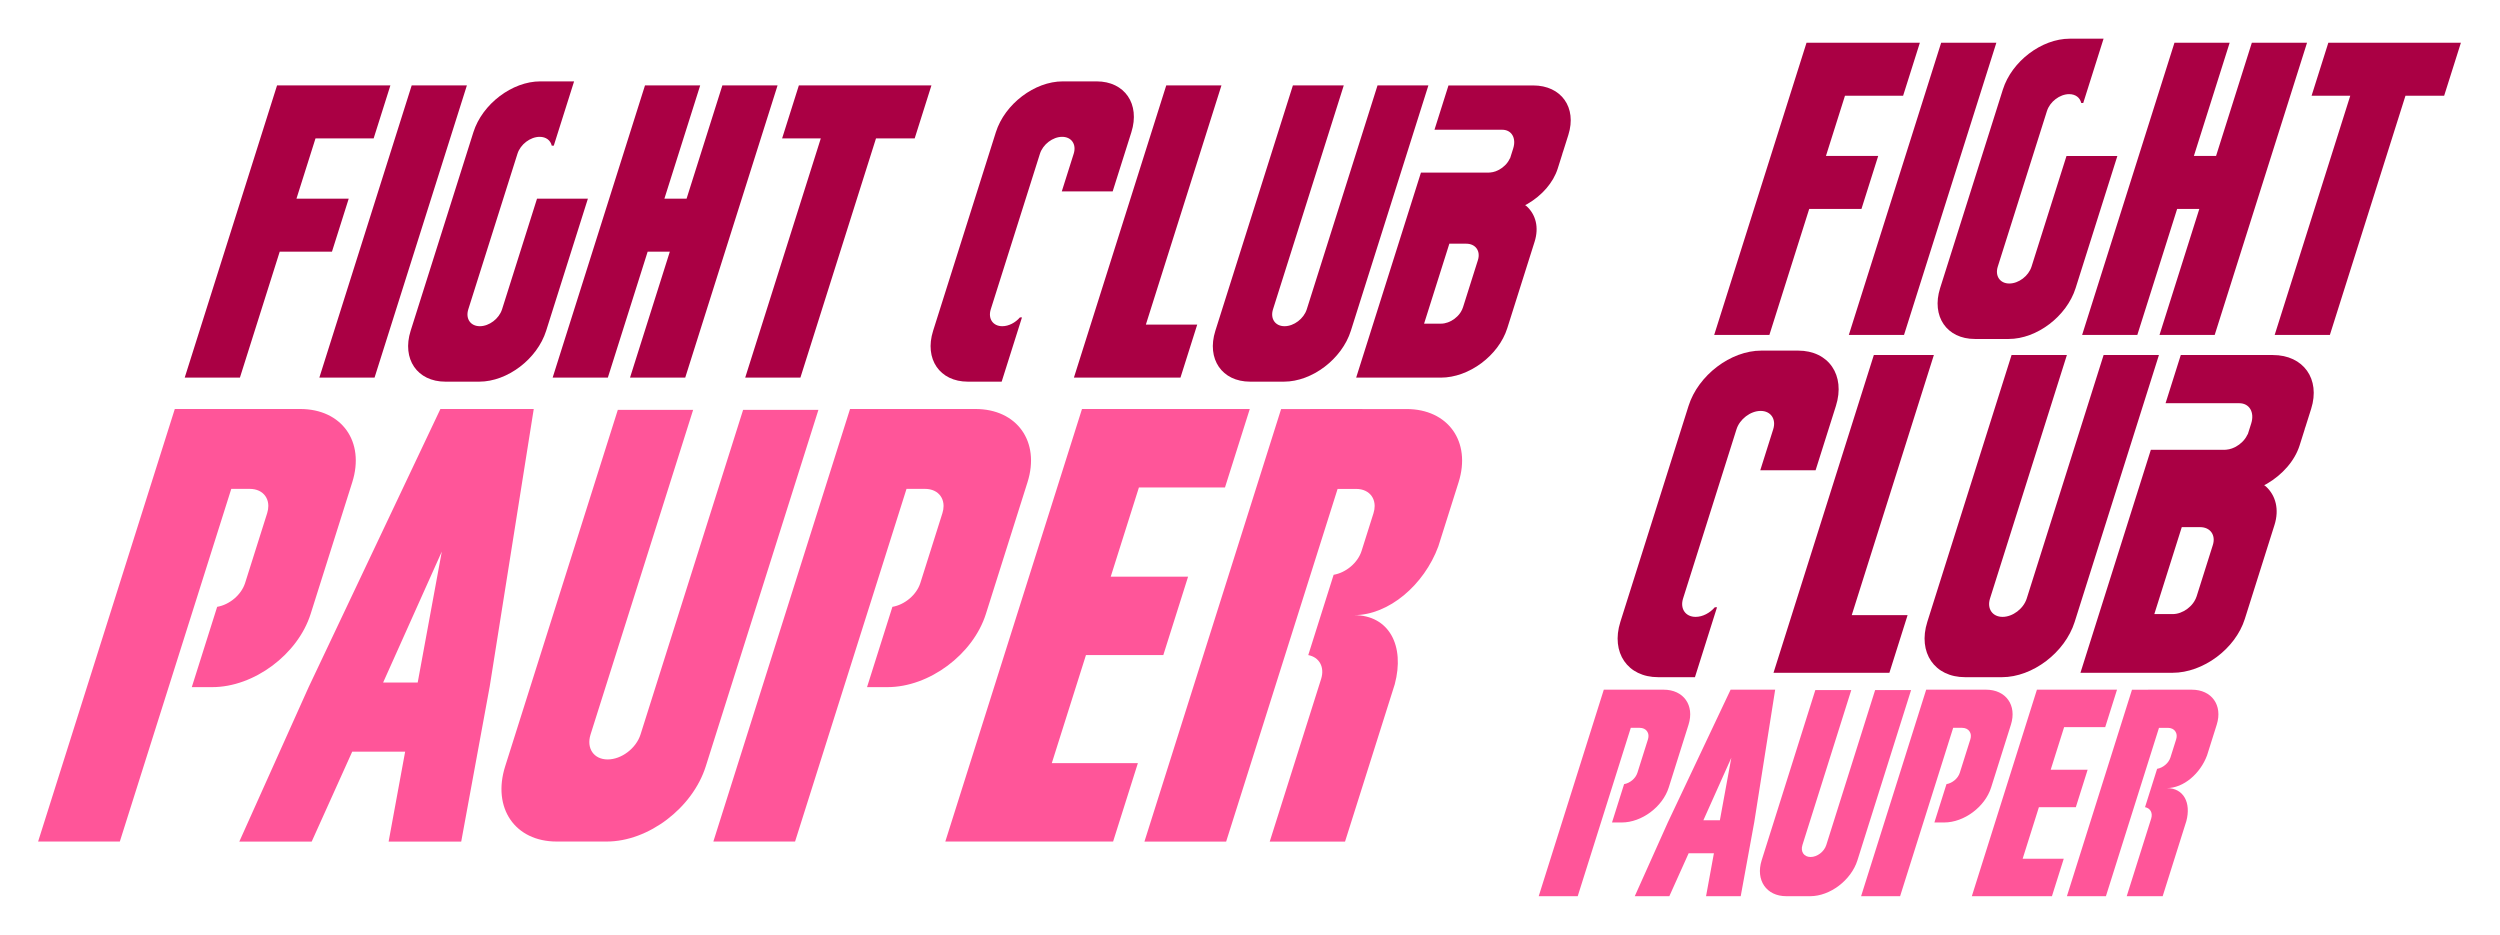
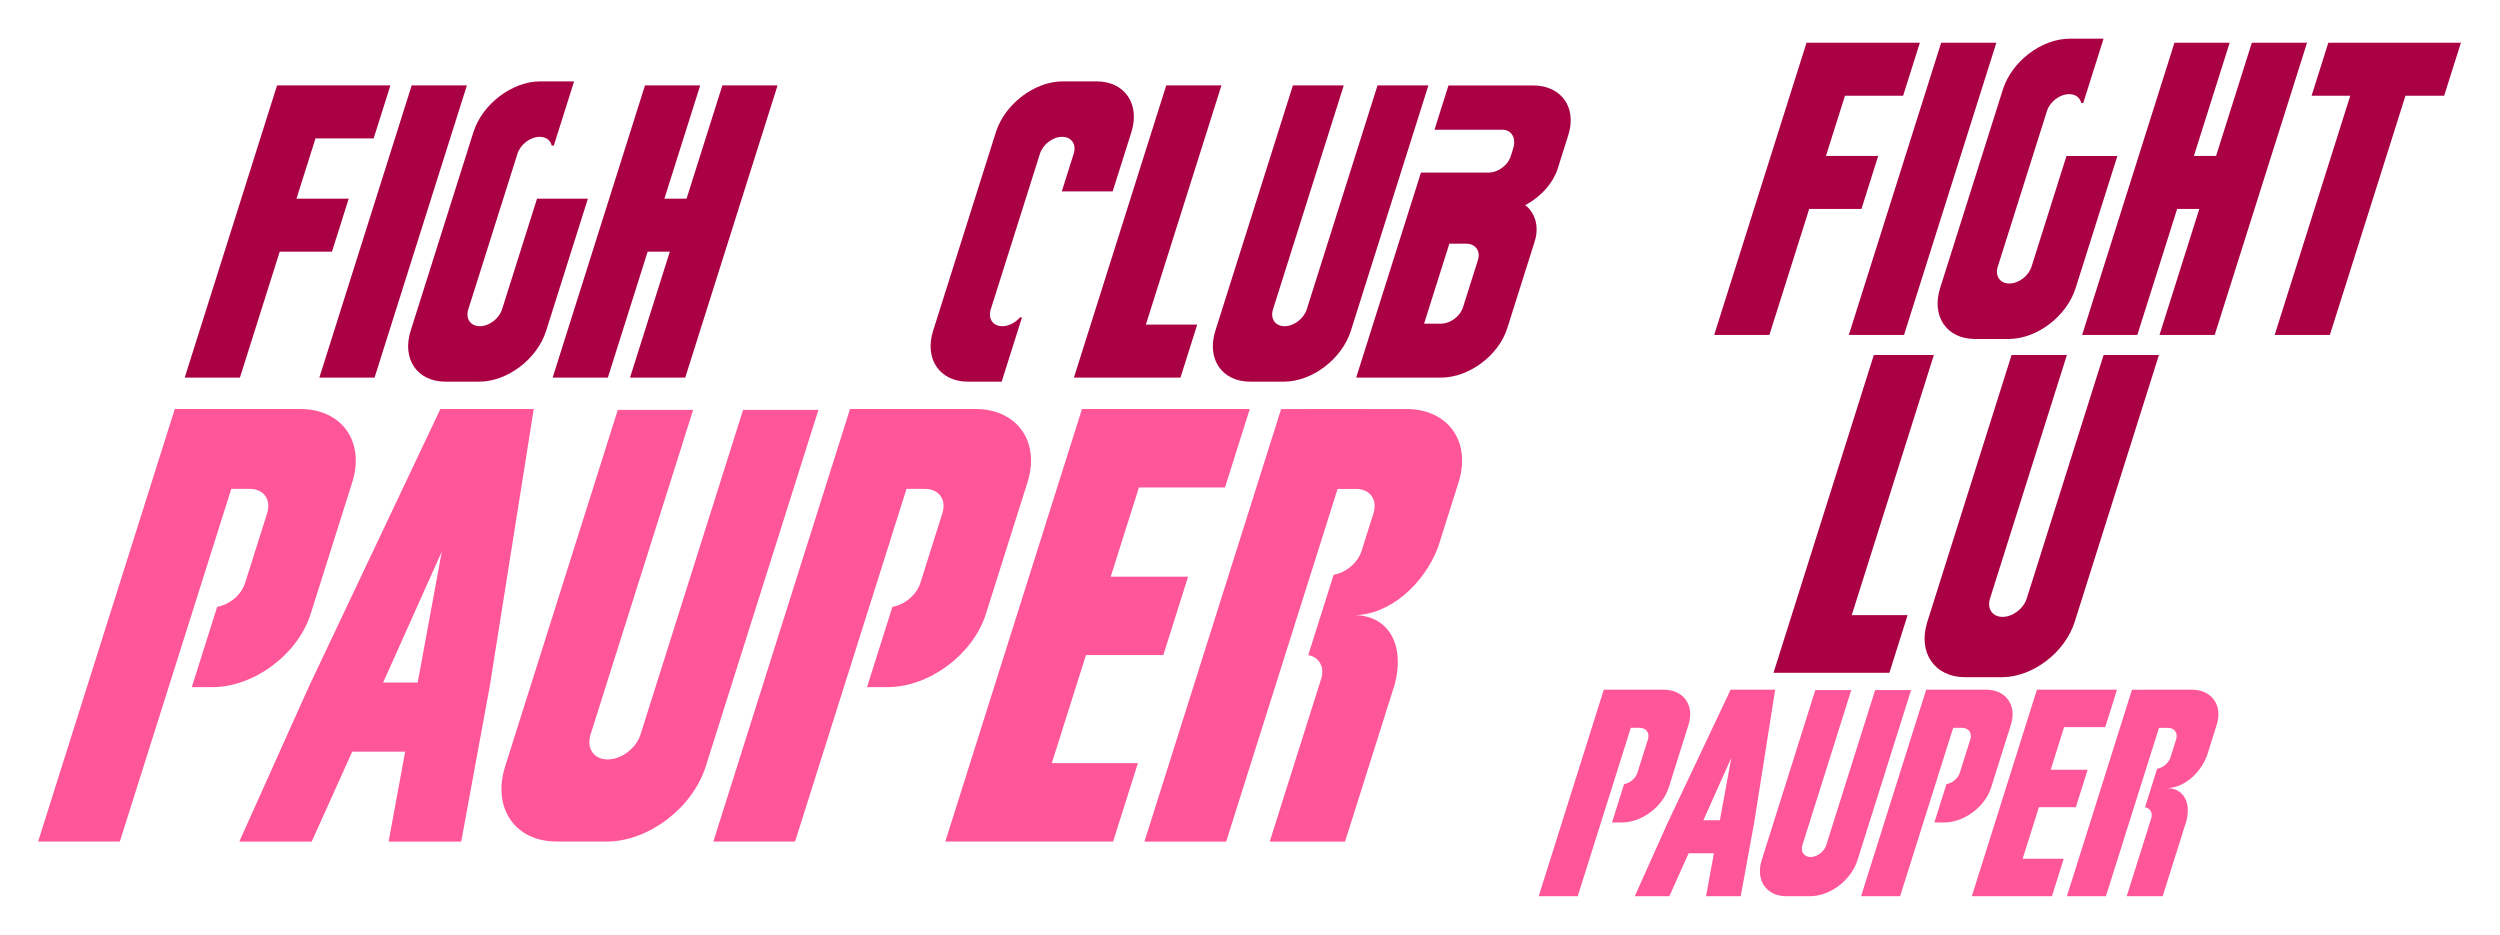
<svg xmlns="http://www.w3.org/2000/svg" xmlns:ns1="http://www.inkscape.org/namespaces/inkscape" xmlns:ns2="http://sodipodi.sourceforge.net/DTD/sodipodi-0.dtd" width="1936.737" height="724.572" viewBox="0 0 512.428 191.71" version="1.1" id="svg2098" ns1:version="0.92.4 (5da689c313, 2019-01-14)" ns2:docname="Fight Club Pauper - new logo.svg" ns1:export-filename="C:\Users\kamim\Wiki.png" ns1:export-xdpi="96" ns1:export-ydpi="96">
  <defs id="defs2092" />
  <ns2:namedview id="base" pagecolor="#ffffff" bordercolor="#666666" borderopacity="1.0" ns1:pageopacity="0.0" ns1:pageshadow="2" ns1:zoom="0.25" ns1:cx="1123.3034" ns1:cy="-335.14429" ns1:document-units="mm" ns1:current-layer="layer1" showgrid="false" ns1:window-width="1920" ns1:window-height="1017" ns1:window-x="-8" ns1:window-y="-8" ns1:window-maximized="1" units="px" fit-margin-top="30" fit-margin-left="30" fit-margin-right="30" fit-margin-bottom="30" />
  <g ns1:label="Camada 1" ns1:groupmode="layer" id="layer1" transform="translate(-225.327,-35.592)">
    <g id="g1996" transform="matrix(0.731,0,-0.231,0.731,847.062,94.352)" style="fill:#aa0044;fill-opacity:1">
      <path id="path1940-3" d="m -717.224,-57.564 c -7.895,0 -14.251,6.356 -14.251,14.251 v 55.696 c 0,7.895 6.356,14.251 14.251,14.251 h 9.493 c 7.895,0 14.251,-6.356 14.251,-14.251 v -37.062 h -14.265 V 6.352 c 0,2.622 -2.111,4.733 -4.733,4.733 -2.622,0 -4.732,-2.111 -4.732,-4.733 V -37.282 c 0,-2.622 2.11,-4.733 4.732,-4.733 1.804,0 3.367,1 4.166,2.478 h 0.567 v -18.027 z" style="opacity:1;fill:#aa0044;fill-opacity:1;stroke:none;stroke-width:1.784;stroke-linecap:round;stroke-linejoin:miter;stroke-miterlimit:4;stroke-dasharray:none;stroke-dashoffset:0;stroke-opacity:1" ns1:connector-curvature="0" />
      <path id="path1936-4" d="m -790.676,-56.429 v 14.858 16.892 14.859 35.319 h 15.478 V -9.82 h 14.652 V -24.679 h -14.652 v -16.892 h 16.303 v -14.858 h -16.303 z" style="opacity:1;fill:#aa0044;fill-opacity:1;stroke:none;stroke-width:1.784;stroke-linecap:round;stroke-linejoin:miter;stroke-miterlimit:4;stroke-dasharray:none;stroke-dashoffset:0;stroke-opacity:1" ns1:connector-curvature="0" />
      <path id="path1934-2" d="m -752.924,-56.429 v 81.928 h 15.478 v -81.928 z" style="opacity:1;fill:#aa0044;fill-opacity:1;stroke:none;stroke-width:1.784;stroke-linecap:round;stroke-linejoin:miter;stroke-miterlimit:4;stroke-dasharray:none;stroke-dashoffset:0;stroke-opacity:1" ns1:connector-curvature="0" />
      <path id="path1932-9" d="m -687.507,-56.429 v 31.75 14.859 35.319 h 15.478 V -9.82 h 6.218 V 25.499 h 15.478 v -35.319 -14.859 -31.75 h -15.478 v 31.75 h -6.218 v -31.75 z" style="opacity:1;fill:#aa0044;fill-opacity:1;stroke:none;stroke-width:1.784;stroke-linecap:round;stroke-linejoin:miter;stroke-miterlimit:4;stroke-dasharray:none;stroke-dashoffset:0;stroke-opacity:1" ns1:connector-curvature="0" />
-       <path id="path1930-0" d="m -644.362,-56.429 v 14.858 h 7.043 3.804 v 67.069 h 15.478 v -67.069 h 3.804 7.044 v -14.858 h -7.044 -3.804 -15.478 -3.804 z" style="opacity:1;fill:#aa0044;fill-opacity:1;stroke:none;stroke-width:1.784;stroke-linecap:round;stroke-linejoin:miter;stroke-miterlimit:4;stroke-dasharray:none;stroke-dashoffset:0;stroke-opacity:1" ns1:connector-curvature="0" />
    </g>
    <g id="g2002" transform="matrix(0.731,0,-0.231,0.731,847.062,94.352)" style="fill:#aa0044;fill-opacity:1">
      <path id="path1938-1" d="m -570.724,-57.564 c -7.895,0 -14.251,6.356 -14.251,14.251 v 55.696 c 0,7.895 6.356,14.251 14.251,14.251 h 9.48 V 8.607 h -0.568 c -0.799,1.478 -2.361,2.478 -4.166,2.478 -2.622,0 -4.732,-2.111 -4.732,-4.733 V -37.283 c 0,-2.622 2.111,-4.733 4.732,-4.733 2.622,0 4.733,2.111 4.733,4.733 v 10.571 h 14.265 v -16.602 c 0,-7.895 -6.356,-14.251 -14.251,-14.251 z" style="opacity:1;fill:#aa0044;fill-opacity:1;stroke:none;stroke-width:1.784;stroke-linecap:round;stroke-linejoin:miter;stroke-miterlimit:4;stroke-dasharray:none;stroke-dashoffset:0;stroke-opacity:1" ns1:connector-curvature="0" />
      <path id="path1928-2" d="m -541.346,-56.429 v 67.069 14.859 h 5.661 9.817 8.738 5.662 v -14.859 h -5.662 -8.738 v -67.069 z" style="opacity:1;fill:#aa0044;fill-opacity:1;stroke:none;stroke-width:1.784;stroke-linecap:round;stroke-linejoin:miter;stroke-miterlimit:4;stroke-dasharray:none;stroke-dashoffset:0;stroke-opacity:1" ns1:connector-curvature="0" />
      <path id="path1926-3" d="m -505.835,-56.429 v 68.812 c 0,7.895 6.356,14.251 14.251,14.251 h 9.493 c 7.895,0 14.251,-6.356 14.251,-14.251 v -68.812 h -14.265 V 6.352 c 0,2.622 -2.111,4.733 -4.733,4.733 -2.622,0 -4.733,-2.111 -4.733,-4.733 V -56.429 Z" style="opacity:1;fill:#aa0044;fill-opacity:1;stroke:none;stroke-width:1.784;stroke-linecap:round;stroke-linejoin:miter;stroke-miterlimit:4;stroke-dasharray:none;stroke-dashoffset:0;stroke-opacity:1" ns1:connector-curvature="0" />
      <path id="path1924-2" d="m -462.207,-56.427 v 2.209 10.216 h 15.592 2.077 1.327 c 2.622,0 4.733,2.332 4.733,5.228 v 0.029 0.78 0.025 0.615 0.107 0.528 0.095 0.086 0.538 h -0.045 c -0.035,0.257 -0.09,0.507 -0.167,0.748 -0.046,0.144 -0.099,0.285 -0.159,0.423 -0.06,0.138 -0.126,0.272 -0.199,0.402 -0.073,0.13 -0.152,0.257 -0.236,0.379 -0.17,0.245 -0.364,0.473 -0.578,0.681 -0.214,0.208 -0.448,0.397 -0.7,0.562 -0.252,0.165 -0.521,0.307 -0.804,0.424 -0.453,0.186 -0.943,0.301 -1.456,0.342 -0.129,0.012 -0.258,0.02 -0.389,0.02 h -1.328 -2.077 -1.327 -14.264 v 4.814 7.723 22.266 2.06 6.765 11.657 2.209 h 3.018 8.227 2.984 c 0.01,10e-5 0.014,0 0.021,0 h 9.493 c 7.895,0 14.251,-6.184 14.251,-13.866 v -6.765 -1.526 -0.534 -9.747 -0.184 -5.489 c 0,-4.014 -2.07,-7.577 -5.31,-9.902 -0.19,-0.137 -0.386,-0.254 -0.584,-0.36 0.198,-0.106 0.393,-0.224 0.584,-0.36 3.24,-2.324 5.31,-5.888 5.31,-9.902 v -4.188 l -0.026,0.023 c 0.013,-0.214 0.022,-0.429 0.023,-0.643 v -2.12 -2.498 c 0,-7.682 -6.356,-13.867 -14.251,-13.867 h -9.479 -3.019 -8.227 z m 14.265,44.376 h 1.328 2.077 1.327 c 2.622,0 4.733,2.054 4.733,4.605 v 10.255 0.549 1.511 0.897 c 0,0.478 -0.074,0.939 -0.212,1.372 -0.046,0.144 -0.099,0.285 -0.159,0.423 -0.06,0.138 -0.126,0.272 -0.199,0.403 -0.073,0.13 -0.152,0.257 -0.237,0.379 -0.17,0.245 -0.363,0.472 -0.577,0.68 -0.214,0.208 -0.449,0.397 -0.7,0.562 -0.252,0.165 -0.521,0.307 -0.804,0.423 -0.567,0.233 -1.19,0.361 -1.845,0.361 h -1.327 -2.077 -1.328 v -1.848 -2.757 -0.897 -1.511 -0.549 -10.255 -2.758 z" style="opacity:1;fill:#aa0044;fill-opacity:1;stroke:none;stroke-width:1.784;stroke-linecap:round;stroke-linejoin:miter;stroke-miterlimit:4;stroke-dasharray:none;stroke-dashoffset:0;stroke-opacity:1" ns1:connector-curvature="0" />
    </g>
    <g id="g2005" transform="matrix(0.731,0,-0.231,0.731,847.062,94.352)" style="fill:#ff5599;fill-opacity:1">
      <path ns2:nodetypes="ccccccccccccccccscccccccscccsccsscccsscccccccccccccccccccccccccccccscccccccscccsccsscccssccccccccccccccccccscccccccscccsccscccccccccccssccccccccccccccccccccccccssssccssscccccc" ns1:connector-curvature="0" id="text861-9-0-8-8-4-3" d="m -769.579,34.304 h -21.097 v 3.27 17.258 10.777 2.287 44.396 40.029 3.27 h 22.913 v -3.27 -40.029 -22.397 -33.195 h 0.17 3.075 1.965 c 0.97,0 1.894,0.191 2.733,0.535 0.419,0.172 0.818,0.382 1.19,0.627 0.373,0.244 0.719,0.523 1.036,0.832 0.317,0.308 0.603,0.645 0.855,1.008 0.126,0.181 0.243,0.368 0.35,0.562 0.108,0.193 0.205,0.392 0.294,0.596 0.089,0.204 0.168,0.413 0.236,0.627 0.204,0.641 0.314,1.323 0.314,2.031 v 2.091 1.474 0.812 15.182 c 0,3.349 -2.459,6.115 -5.722,6.7 v 22.514 h 5.742 c 11.688,0 21.098,-9.155 21.098,-20.528 v -9.166 -14.703 -2.287 -10.777 c 0,-11.373 -9.41,-20.528 -21.098,-20.528 h -12.237 z m 53.378,0 -12.298,77.972 -5.755,43.317 h 20.296 l 3.392,-25.203 h 14.844 l 3.332,25.203 h 20.356 l -5.755,-43.499 -12.238,-77.79 z m 135.96,0 h -21.097 v 3.27 17.258 10.777 2.287 44.396 40.029 3.27 h 22.913 v -3.27 -40.029 -22.397 -33.195 h 0.17 3.075 1.965 c 0.97,0 1.894,0.191 2.733,0.535 0.419,0.172 0.818,0.382 1.19,0.627 0.373,0.244 0.719,0.523 1.036,0.832 0.317,0.308 0.603,0.645 0.855,1.008 0.126,0.181 0.243,0.368 0.35,0.562 0.108,0.193 0.205,0.392 0.294,0.596 0.089,0.204 0.168,0.413 0.236,0.627 0.204,0.641 0.314,1.323 0.314,2.031 v 2.091 1.474 0.812 15.182 c 0,3.349 -2.459,6.115 -5.722,6.7 v 22.514 h 5.742 c 11.688,0 21.098,-9.155 21.098,-20.528 v -9.166 -14.703 -2.287 -10.777 c 0,-11.373 -9.41,-20.528 -21.098,-20.528 h -12.237 z m 120.878,0 -21.097,0.01 v 3.27 17.258 10.777 2.287 35.4 49.024 3.269 h 22.913 v -3.269 -49.024 -22.397 -24.199 h 0.17 3.075 1.965 c 0.97,0 1.894,0.191 2.733,0.535 0.419,0.172 0.818,0.382 1.19,0.626 0.373,0.245 0.719,0.523 1.036,0.832 0.317,0.308 0.604,0.645 0.855,1.008 0.126,0.181 0.243,0.368 0.35,0.562 0.108,0.193 0.206,0.392 0.294,0.596 0.089,0.204 0.168,0.413 0.236,0.626 0.204,0.641 0.314,1.323 0.314,2.031 v 2.091 1.474 0.812 6.186 c 0,3.349 -2.459,6.115 -5.722,6.7 v 22.514 c 3.263,0.585 5.722,3.351 5.722,6.7 v 32.622 3.123 9.851 h 21.117 v -9.851 -3.123 -31.135 c -0.528,-10.836 -7.72,-19.386 -17.559,-19.386 9.796,0 16.968,-8.474 17.559,-19.243 v -4.957 -2.287 -10.777 c 0,-11.373 -9.41,-20.528 -21.098,-20.528 h -12.237 z m -76.936,0 v 21.996 25.006 5.283 16.713 5.284 25.005 21.997 h 22.913 24.135 v -21.997 h -24.135 v -30.289 h 21.691 V 81.306 h -21.691 v -25.006 h 24.135 v -21.997 h -24.135 z m -130.078,0.231 v 99.951 c 0,11.688 9.409,21.097 21.097,21.097 h 14.053 c 11.688,0 21.098,-9.409 21.098,-21.097 V 34.535 h -21.117 v 91.023 c 0,3.882 -3.125,7.007 -7.007,7.007 -3.882,0 -7.006,-3.125 -7.006,-7.007 V 34.535 Z m -36.798,39.751 4.846,36.714 h -9.693 z" style="font-style:normal;font-variant:normal;font-weight:normal;font-stretch:normal;font-size:83.813px;line-height:1.25;font-family:'Gobold Bold';-inkscape-font-specification:'Gobold Bold, ';letter-spacing:0px;word-spacing:0px;opacity:1;fill:#ff5599;fill-opacity:1;stroke:none;stroke-width:3.102" />
    </g>
    <g id="g1996-6" transform="matrix(0.731,0,-0.231,0.731,1160.562,85.601)" style="fill:#aa0044;fill-opacity:1">
      <path id="path1940-3-5" d="m -717.224,-57.564 c -7.895,0 -14.251,6.356 -14.251,14.251 v 55.696 c 0,7.895 6.356,14.251 14.251,14.251 h 9.493 c 7.895,0 14.251,-6.356 14.251,-14.251 v -37.062 h -14.265 V 6.352 c 0,2.622 -2.111,4.733 -4.733,4.733 -2.622,0 -4.732,-2.111 -4.732,-4.733 V -37.282 c 0,-2.622 2.11,-4.733 4.732,-4.733 1.804,0 3.367,1 4.166,2.478 h 0.567 v -18.027 z" style="opacity:1;fill:#aa0044;fill-opacity:1;stroke:none;stroke-width:1.784;stroke-linecap:round;stroke-linejoin:miter;stroke-miterlimit:4;stroke-dasharray:none;stroke-dashoffset:0;stroke-opacity:1" ns1:connector-curvature="0" />
      <path id="path1936-4-1" d="m -790.676,-56.429 v 14.858 16.892 14.859 35.319 h 15.478 V -9.82 h 14.652 V -24.679 h -14.652 v -16.892 h 16.303 v -14.858 h -16.303 z" style="opacity:1;fill:#aa0044;fill-opacity:1;stroke:none;stroke-width:1.784;stroke-linecap:round;stroke-linejoin:miter;stroke-miterlimit:4;stroke-dasharray:none;stroke-dashoffset:0;stroke-opacity:1" ns1:connector-curvature="0" />
      <path id="path1934-2-6" d="m -752.924,-56.429 v 81.928 h 15.478 v -81.928 z" style="opacity:1;fill:#aa0044;fill-opacity:1;stroke:none;stroke-width:1.784;stroke-linecap:round;stroke-linejoin:miter;stroke-miterlimit:4;stroke-dasharray:none;stroke-dashoffset:0;stroke-opacity:1" ns1:connector-curvature="0" />
      <path id="path1932-9-8" d="m -687.507,-56.429 v 31.75 14.859 35.319 h 15.478 V -9.82 h 6.218 V 25.499 h 15.478 v -35.319 -14.859 -31.75 h -15.478 v 31.75 h -6.218 v -31.75 z" style="opacity:1;fill:#aa0044;fill-opacity:1;stroke:none;stroke-width:1.784;stroke-linecap:round;stroke-linejoin:miter;stroke-miterlimit:4;stroke-dasharray:none;stroke-dashoffset:0;stroke-opacity:1" ns1:connector-curvature="0" />
      <path id="path1930-0-9" d="m -644.362,-56.429 v 14.858 h 7.043 3.804 v 67.069 h 15.478 v -67.069 h 3.804 7.044 v -14.858 h -7.044 -3.804 -15.478 -3.804 z" style="opacity:1;fill:#aa0044;fill-opacity:1;stroke:none;stroke-width:1.784;stroke-linecap:round;stroke-linejoin:miter;stroke-miterlimit:4;stroke-dasharray:none;stroke-dashoffset:0;stroke-opacity:1" ns1:connector-curvature="0" />
    </g>
    <g id="g2002-9" transform="matrix(0.795,0,-0.251,0.795,1025.616,153.221)" style="fill:#aa0044;fill-opacity:1">
-       <path id="path1938-1-5" d="m -570.724,-57.564 c -7.895,0 -14.251,6.356 -14.251,14.251 v 55.696 c 0,7.895 6.356,14.251 14.251,14.251 h 9.48 V 8.607 h -0.568 c -0.799,1.478 -2.361,2.478 -4.166,2.478 -2.622,0 -4.732,-2.111 -4.732,-4.733 V -37.283 c 0,-2.622 2.111,-4.733 4.732,-4.733 2.622,0 4.733,2.111 4.733,4.733 v 10.571 h 14.265 v -16.602 c 0,-7.895 -6.356,-14.251 -14.251,-14.251 z" style="opacity:1;fill:#aa0044;fill-opacity:1;stroke:none;stroke-width:1.784;stroke-linecap:round;stroke-linejoin:miter;stroke-miterlimit:4;stroke-dasharray:none;stroke-dashoffset:0;stroke-opacity:1" ns1:connector-curvature="0" />
      <path id="path1928-2-4" d="m -541.346,-56.429 v 67.069 14.859 h 5.661 9.817 8.738 5.662 v -14.859 h -5.662 -8.738 v -67.069 z" style="opacity:1;fill:#aa0044;fill-opacity:1;stroke:none;stroke-width:1.784;stroke-linecap:round;stroke-linejoin:miter;stroke-miterlimit:4;stroke-dasharray:none;stroke-dashoffset:0;stroke-opacity:1" ns1:connector-curvature="0" />
      <path id="path1926-3-9" d="m -505.835,-56.429 v 68.812 c 0,7.895 6.356,14.251 14.251,14.251 h 9.493 c 7.895,0 14.251,-6.356 14.251,-14.251 v -68.812 h -14.265 V 6.352 c 0,2.622 -2.111,4.733 -4.733,4.733 -2.622,0 -4.733,-2.111 -4.733,-4.733 V -56.429 Z" style="opacity:1;fill:#aa0044;fill-opacity:1;stroke:none;stroke-width:1.784;stroke-linecap:round;stroke-linejoin:miter;stroke-miterlimit:4;stroke-dasharray:none;stroke-dashoffset:0;stroke-opacity:1" ns1:connector-curvature="0" />
-       <path id="path1924-2-2" d="m -462.207,-56.427 v 2.209 10.216 h 15.592 2.077 1.327 c 2.622,0 4.733,2.332 4.733,5.228 v 0.029 0.78 0.025 0.615 0.107 0.528 0.095 0.086 0.538 h -0.045 c -0.035,0.257 -0.09,0.507 -0.167,0.748 -0.046,0.144 -0.099,0.285 -0.159,0.423 -0.06,0.138 -0.126,0.272 -0.199,0.402 -0.073,0.13 -0.152,0.257 -0.236,0.379 -0.17,0.245 -0.364,0.473 -0.578,0.681 -0.214,0.208 -0.448,0.397 -0.7,0.562 -0.252,0.165 -0.521,0.307 -0.804,0.424 -0.453,0.186 -0.943,0.301 -1.456,0.342 -0.129,0.012 -0.258,0.02 -0.389,0.02 h -1.328 -2.077 -1.327 -14.264 v 4.814 7.723 22.266 2.06 6.765 11.657 2.209 h 3.018 8.227 2.984 c 0.01,10e-5 0.014,0 0.021,0 h 9.493 c 7.895,0 14.251,-6.184 14.251,-13.866 v -6.765 -1.526 -0.534 -9.747 -0.184 -5.489 c 0,-4.014 -2.07,-7.577 -5.31,-9.902 -0.19,-0.137 -0.386,-0.254 -0.584,-0.36 0.198,-0.106 0.393,-0.224 0.584,-0.36 3.24,-2.324 5.31,-5.888 5.31,-9.902 v -4.188 l -0.026,0.023 c 0.013,-0.214 0.022,-0.429 0.023,-0.643 v -2.12 -2.498 c 0,-7.682 -6.356,-13.867 -14.251,-13.867 h -9.479 -3.019 -8.227 z m 14.265,44.376 h 1.328 2.077 1.327 c 2.622,0 4.733,2.054 4.733,4.605 v 10.255 0.549 1.511 0.897 c 0,0.478 -0.074,0.939 -0.212,1.372 -0.046,0.144 -0.099,0.285 -0.159,0.423 -0.06,0.138 -0.126,0.272 -0.199,0.403 -0.073,0.13 -0.152,0.257 -0.237,0.379 -0.17,0.245 -0.363,0.472 -0.577,0.68 -0.214,0.208 -0.449,0.397 -0.7,0.562 -0.252,0.165 -0.521,0.307 -0.804,0.423 -0.567,0.233 -1.19,0.361 -1.845,0.361 h -1.327 -2.077 -1.328 v -1.848 -2.757 -0.897 -1.511 -0.549 -10.255 -2.758 z" style="opacity:1;fill:#aa0044;fill-opacity:1;stroke:none;stroke-width:1.784;stroke-linecap:round;stroke-linejoin:miter;stroke-miterlimit:4;stroke-dasharray:none;stroke-dashoffset:0;stroke-opacity:1" ns1:connector-curvature="0" />
    </g>
    <g id="g2005-0" transform="matrix(0.349,0,-0.11,0.349,833.778,164.987)" style="fill:#ff5599;fill-opacity:1">
      <path ns2:nodetypes="ccccccccccccccccscccccccscccsccsscccsscccccccccccccccccccccccccccccscccccccscccsccsscccssccccccccccccccccccscccccccscccsccscccccccccccssccccccccccccccccccccccccssssccssscccccc" ns1:connector-curvature="0" id="text861-9-0-8-8-4-3-6" d="m -769.579,34.304 h -21.097 v 3.27 17.258 10.777 2.287 44.396 40.029 3.27 h 22.913 v -3.27 -40.029 -22.397 -33.195 h 0.17 3.075 1.965 c 0.97,0 1.894,0.191 2.733,0.535 0.419,0.172 0.818,0.382 1.19,0.627 0.373,0.244 0.719,0.523 1.036,0.832 0.317,0.308 0.603,0.645 0.855,1.008 0.126,0.181 0.243,0.368 0.35,0.562 0.108,0.193 0.205,0.392 0.294,0.596 0.089,0.204 0.168,0.413 0.236,0.627 0.204,0.641 0.314,1.323 0.314,2.031 v 2.091 1.474 0.812 15.182 c 0,3.349 -2.459,6.115 -5.722,6.7 v 22.514 h 5.742 c 11.688,0 21.098,-9.155 21.098,-20.528 v -9.166 -14.703 -2.287 -10.777 c 0,-11.373 -9.41,-20.528 -21.098,-20.528 h -12.237 z m 53.378,0 -12.298,77.972 -5.755,43.317 h 20.296 l 3.392,-25.203 h 14.844 l 3.332,25.203 h 20.356 l -5.755,-43.499 -12.238,-77.79 z m 135.96,0 h -21.097 v 3.27 17.258 10.777 2.287 44.396 40.029 3.27 h 22.913 v -3.27 -40.029 -22.397 -33.195 h 0.17 3.075 1.965 c 0.97,0 1.894,0.191 2.733,0.535 0.419,0.172 0.818,0.382 1.19,0.627 0.373,0.244 0.719,0.523 1.036,0.832 0.317,0.308 0.603,0.645 0.855,1.008 0.126,0.181 0.243,0.368 0.35,0.562 0.108,0.193 0.205,0.392 0.294,0.596 0.089,0.204 0.168,0.413 0.236,0.627 0.204,0.641 0.314,1.323 0.314,2.031 v 2.091 1.474 0.812 15.182 c 0,3.349 -2.459,6.115 -5.722,6.7 v 22.514 h 5.742 c 11.688,0 21.098,-9.155 21.098,-20.528 v -9.166 -14.703 -2.287 -10.777 c 0,-11.373 -9.41,-20.528 -21.098,-20.528 h -12.237 z m 120.878,0 -21.097,0.01 v 3.27 17.258 10.777 2.287 35.4 49.024 3.269 h 22.913 v -3.269 -49.024 -22.397 -24.199 h 0.17 3.075 1.965 c 0.97,0 1.894,0.191 2.733,0.535 0.419,0.172 0.818,0.382 1.19,0.626 0.373,0.245 0.719,0.523 1.036,0.832 0.317,0.308 0.604,0.645 0.855,1.008 0.126,0.181 0.243,0.368 0.35,0.562 0.108,0.193 0.206,0.392 0.294,0.596 0.089,0.204 0.168,0.413 0.236,0.626 0.204,0.641 0.314,1.323 0.314,2.031 v 2.091 1.474 0.812 6.186 c 0,3.349 -2.459,6.115 -5.722,6.7 v 22.514 c 3.263,0.585 5.722,3.351 5.722,6.7 v 32.622 3.123 9.851 h 21.117 v -9.851 -3.123 -31.135 c -0.528,-10.836 -7.72,-19.386 -17.559,-19.386 9.796,0 16.968,-8.474 17.559,-19.243 v -4.957 -2.287 -10.777 c 0,-11.373 -9.41,-20.528 -21.098,-20.528 h -12.237 z m -76.936,0 v 21.996 25.006 5.283 16.713 5.284 25.005 21.997 h 22.913 24.135 v -21.997 h -24.135 v -30.289 h 21.691 V 81.306 h -21.691 v -25.006 h 24.135 v -21.997 h -24.135 z m -130.078,0.231 v 99.951 c 0,11.688 9.409,21.097 21.097,21.097 h 14.053 c 11.688,0 21.098,-9.409 21.098,-21.097 V 34.535 h -21.117 v 91.023 c 0,3.882 -3.125,7.007 -7.007,7.007 -3.882,0 -7.006,-3.125 -7.006,-7.007 V 34.535 Z m -36.798,39.751 4.846,36.714 h -9.693 z" style="font-style:normal;font-variant:normal;font-weight:normal;font-stretch:normal;font-size:83.813px;line-height:1.25;font-family:'Gobold Bold';-inkscape-font-specification:'Gobold Bold, ';letter-spacing:0px;word-spacing:0px;opacity:1;fill:#ff5599;fill-opacity:1;stroke:none;stroke-width:3.102" />
    </g>
  </g>
</svg>